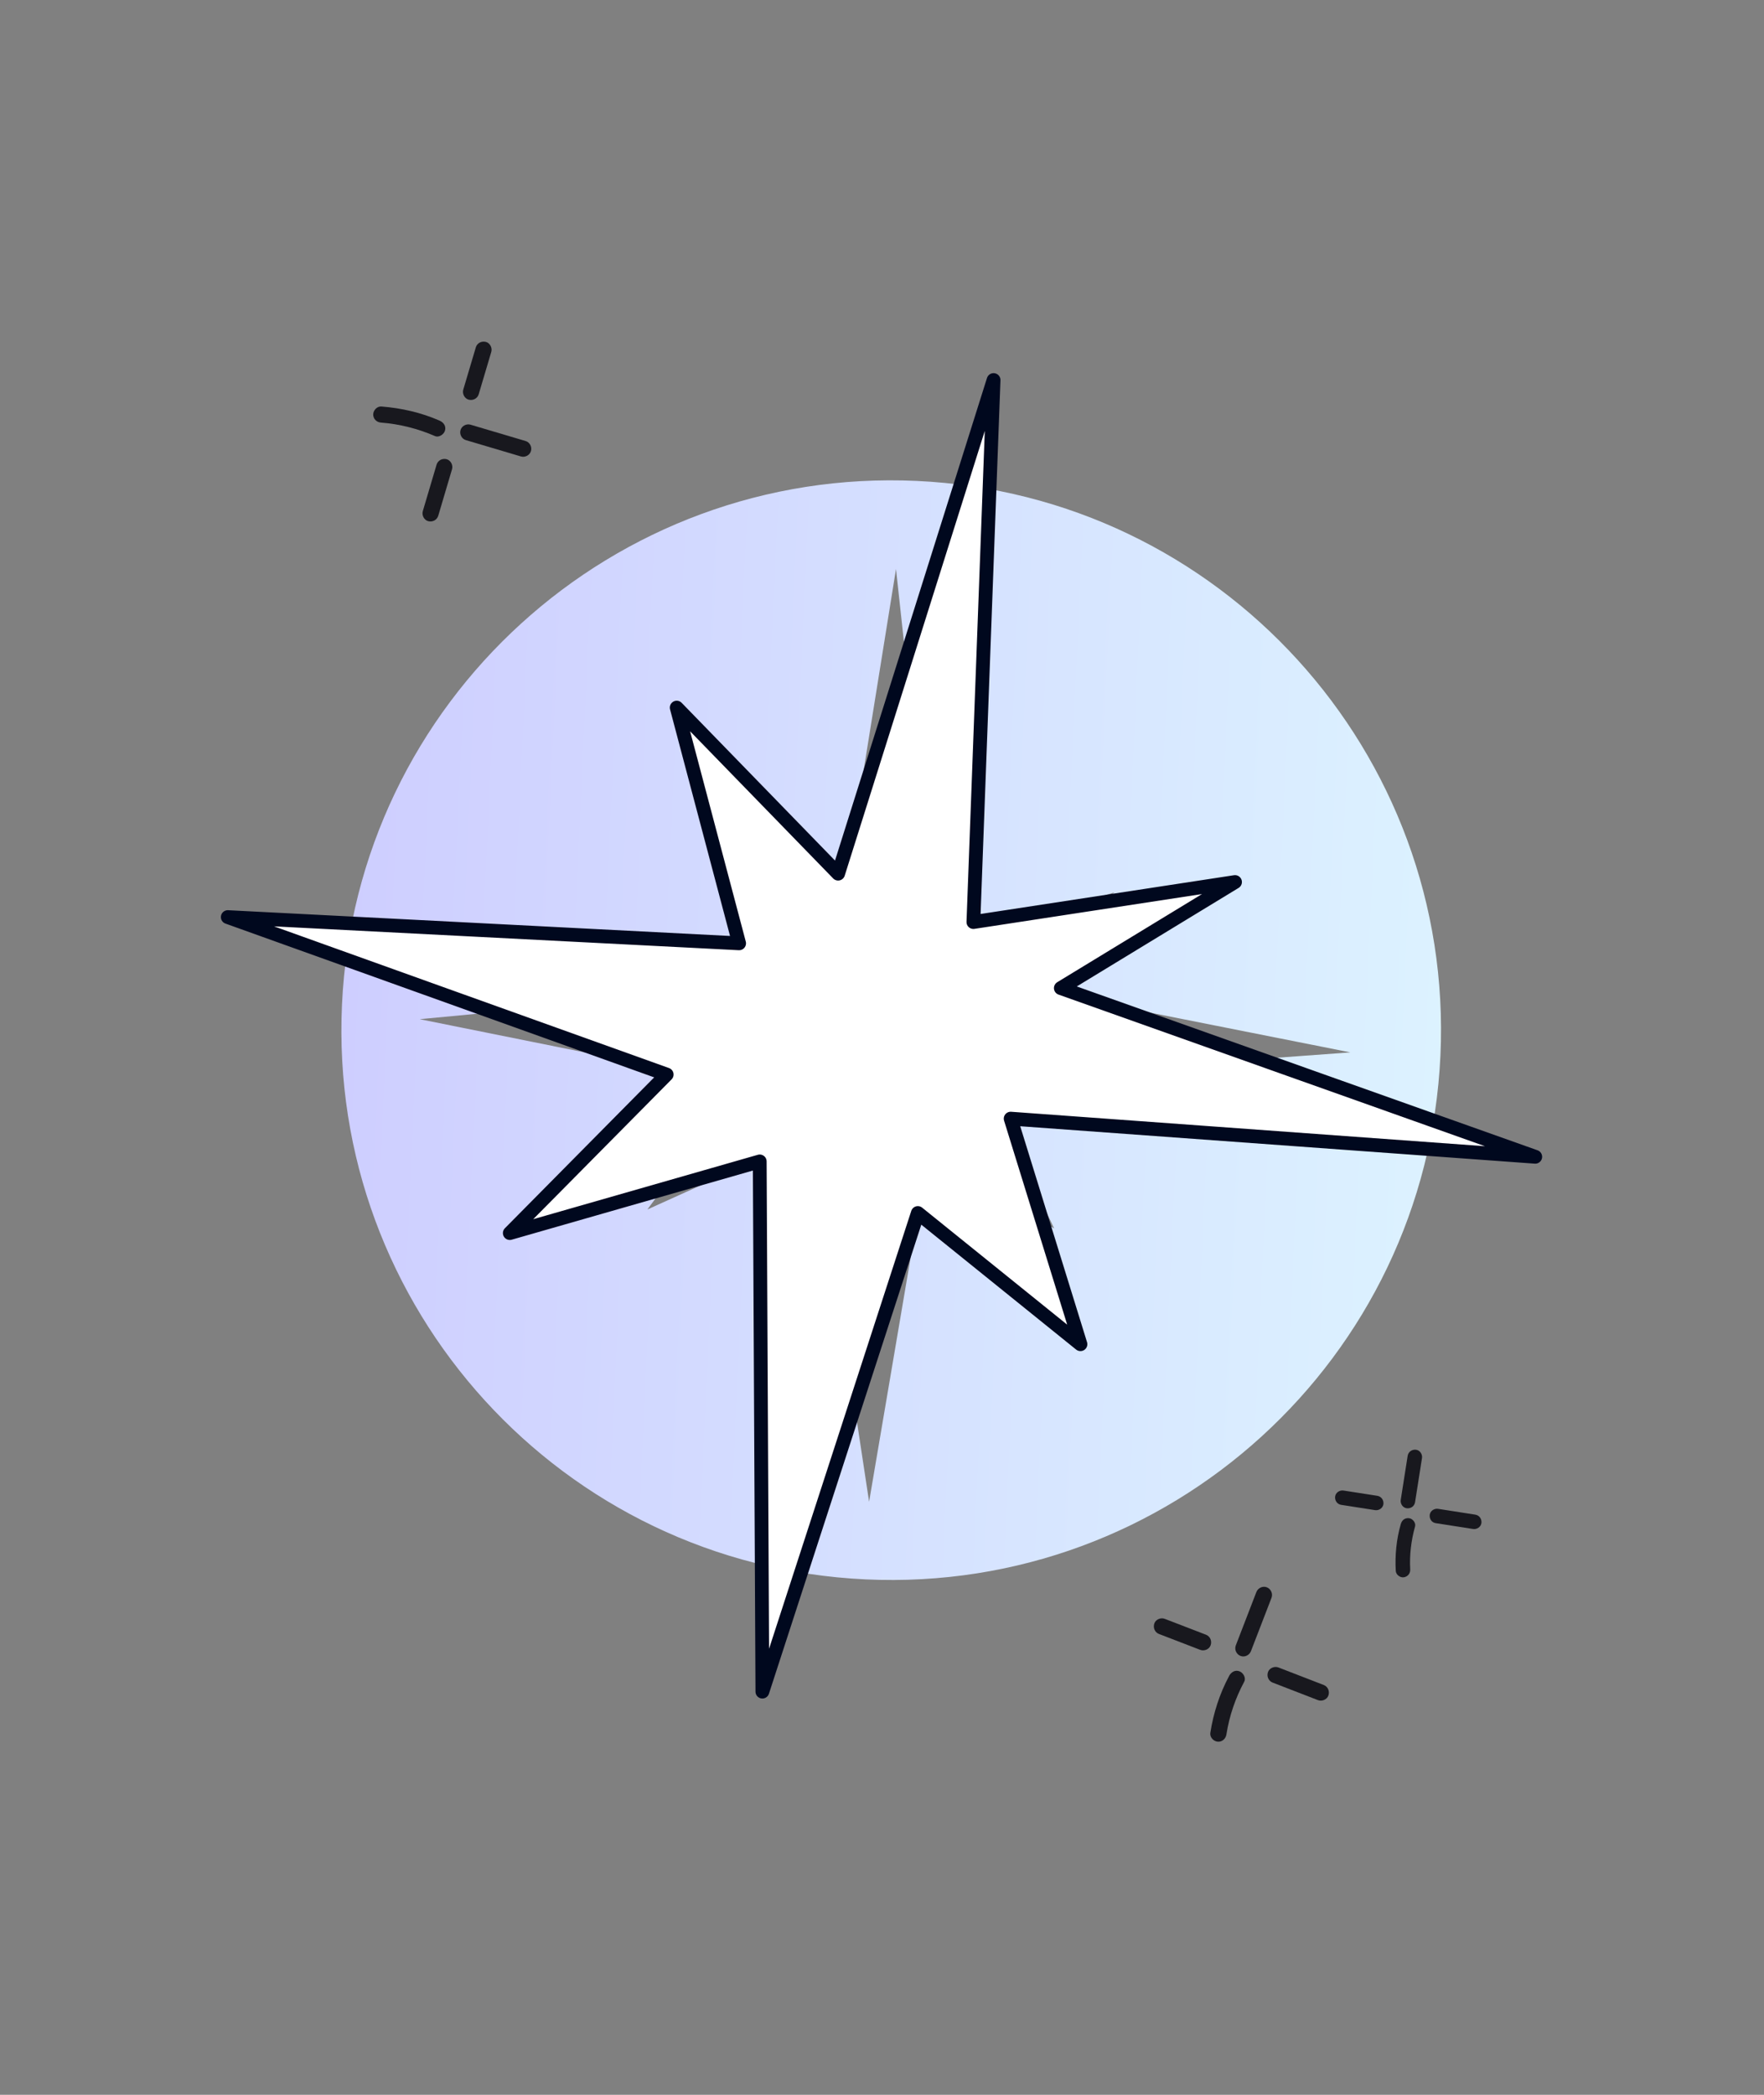
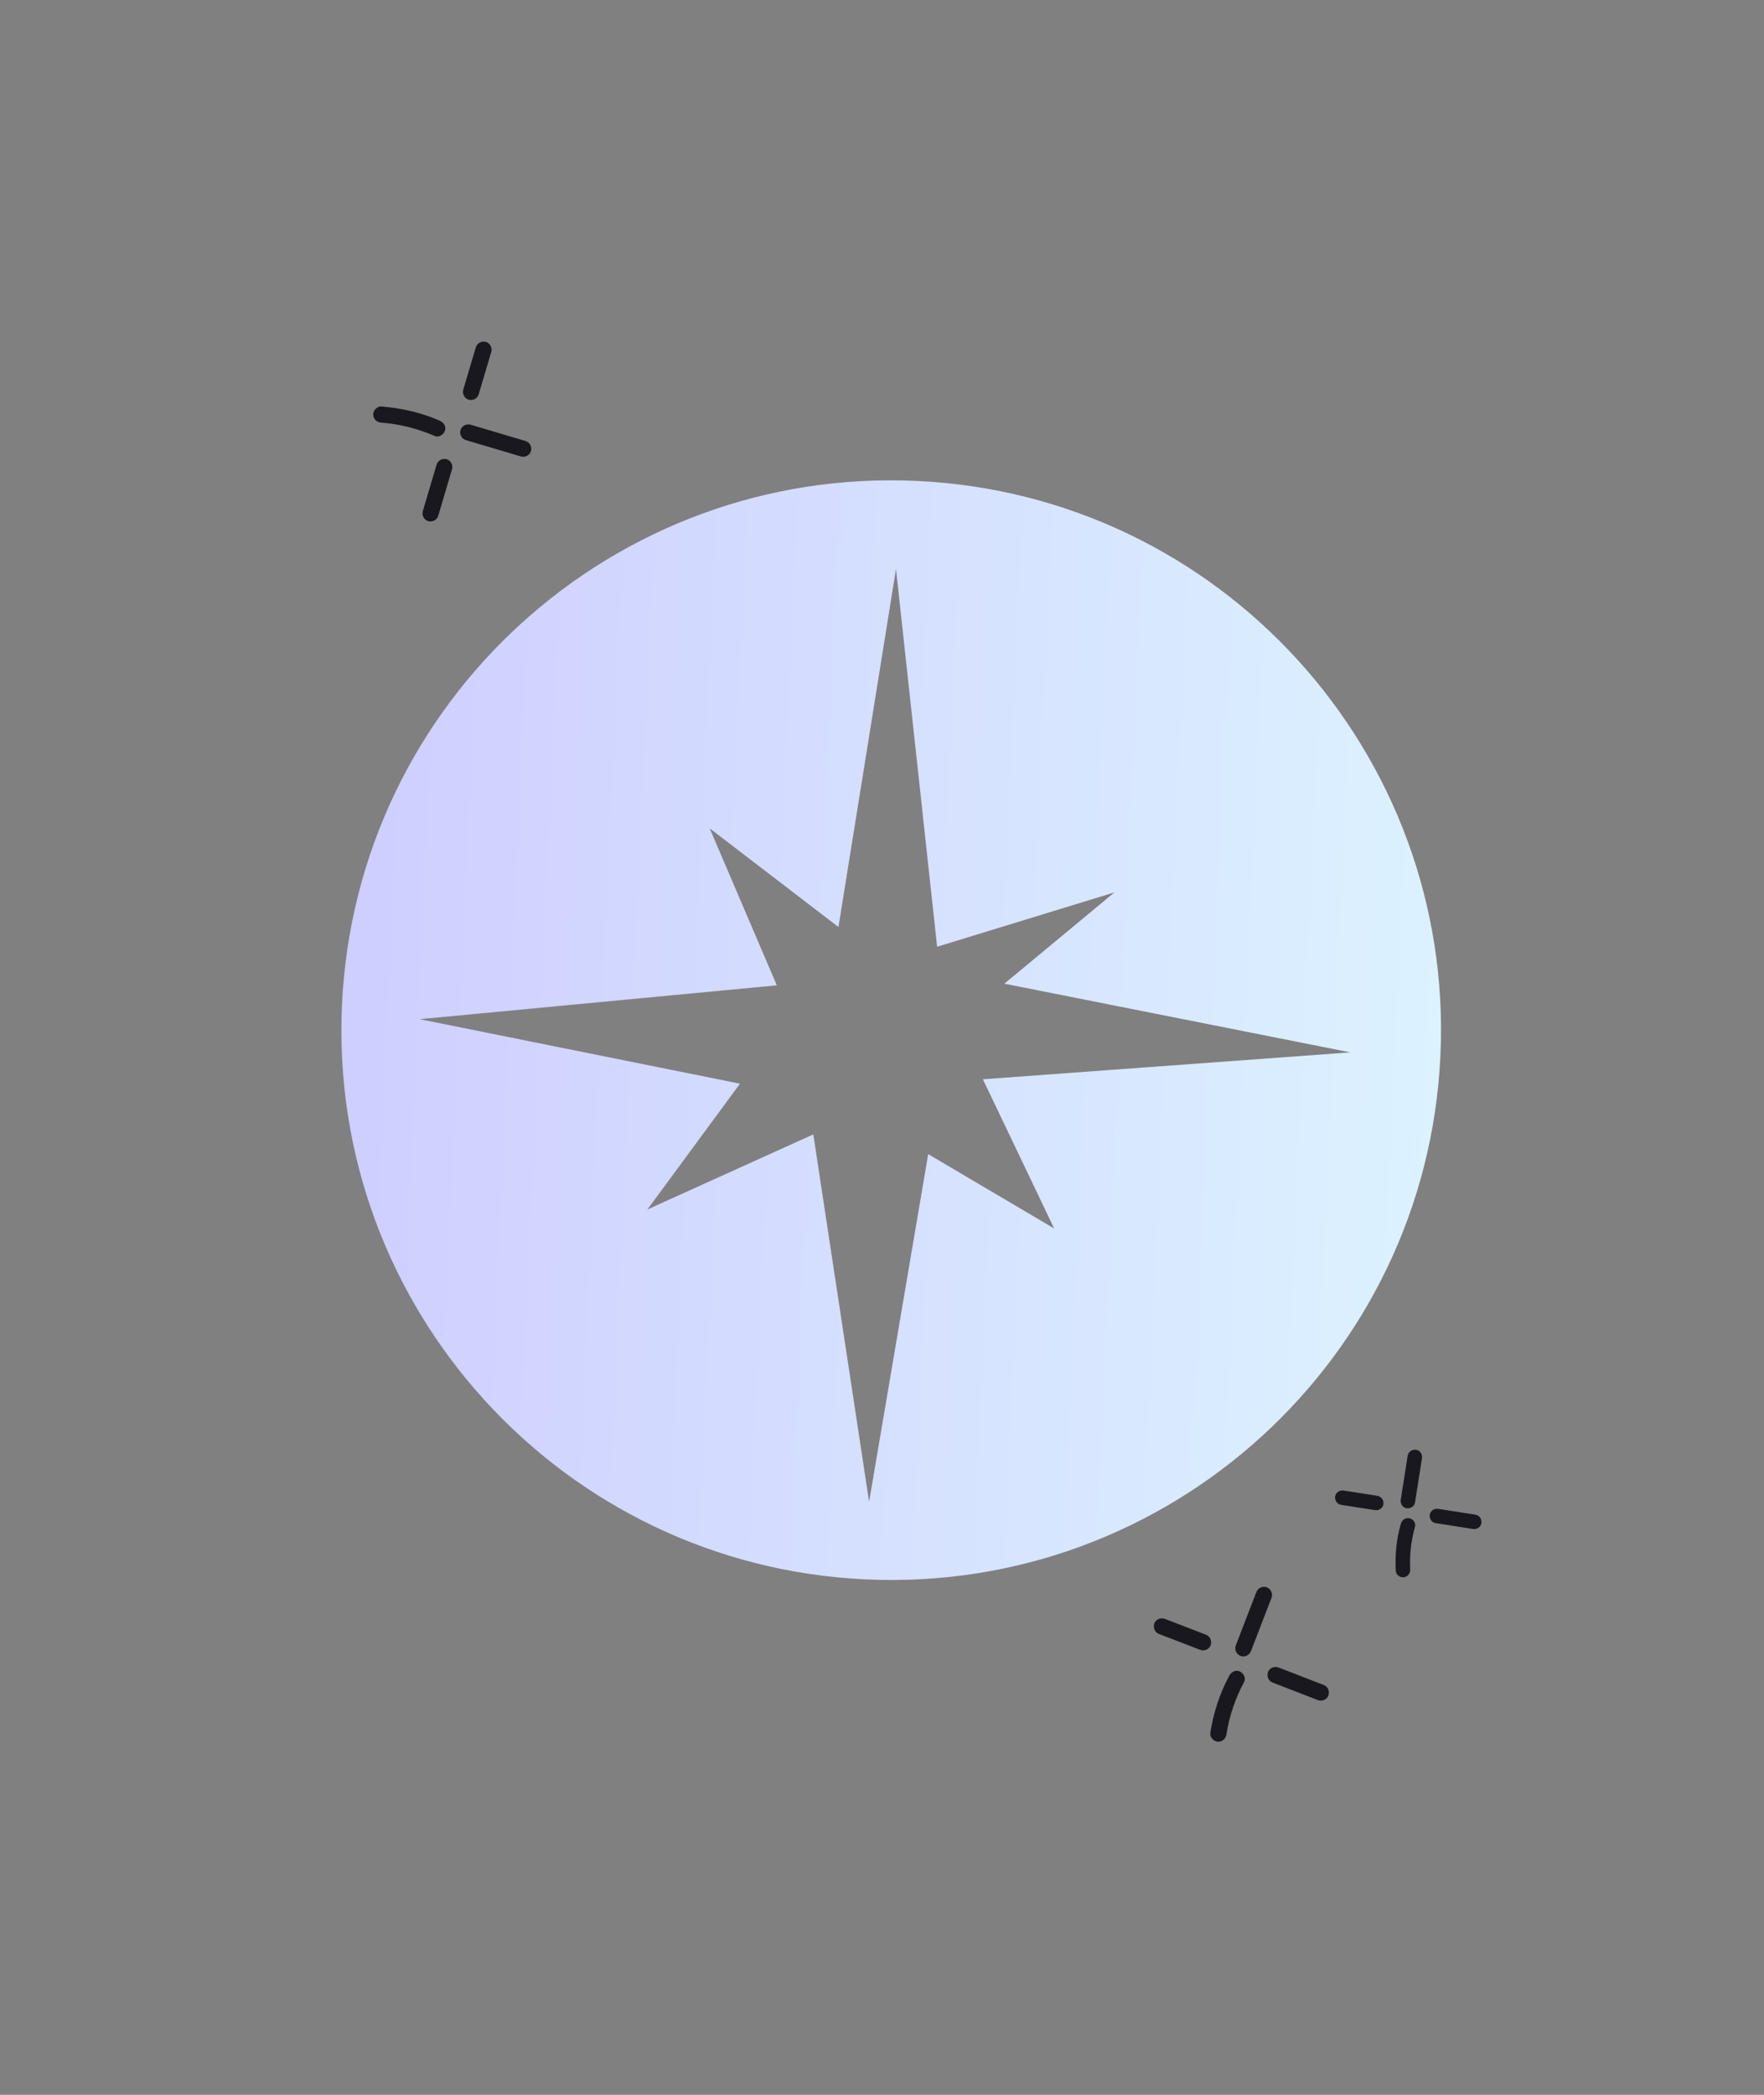
<svg xmlns="http://www.w3.org/2000/svg" id="Layer_1" data-name="Layer 1" viewBox="0 0 160 190">
  <rect x="0" y="0" width="160" height="190" fill="#808080" stroke="none" />
  <defs>
    <style>
      .cls-1 {
        fill: none;
      }

      .cls-2 {
        fill: url(#linear-gradient);
      }

      .cls-3 {
        fill: #18181e;
      }

      .cls-4 {
        fill: #fff;
        stroke: #00081e;
        stroke-linecap: round;
        stroke-linejoin: round;
        stroke-width: 1.25px;
      }

      .cls-5 {
        clip-path: url(#clippath);
      }
    </style>
    <clipPath id="clippath">
      <rect class="cls-1" width="160" height="190" />
    </clipPath>
    <linearGradient id="linear-gradient" x1="30.98" y1="93.52" x2="130.72" y2="93.52" gradientTransform="translate(4.43 -3.75) rotate(2.67)" gradientUnits="userSpaceOnUse">
      <stop offset="0" stop-color="#ceceff" />
      <stop offset="1" stop-color="#dcf2ff" />
    </linearGradient>
  </defs>
  <g class="cls-5">
    <g>
      <path class="cls-2" d="M83.16,43.62c-27.51-1.28-50.86,19.98-52.14,47.49-1.28,27.51,19.98,50.86,47.49,52.14,27.51,1.28,50.86-19.98,52.14-47.49s-19.98-50.86-47.49-52.14ZM95.63,111.43l-11.44-6.75-5.36,31.53-5.06-33.32-15.05,6.81,8.4-11.41-29.05-5.85,32.39-3.07-6.09-14.24,11.68,8.95,5.22-32.47,3.73,34.26,16.08-4.93-9.98,8.28,31.38,6.23-33.33,2.44,6.47,13.54Z" />
-       <polygon class="cls-4" points="91.67 101.46 139.25 104.92 96.22 89.62 112.02 80 88.29 83.63 90.12 34.47 76.02 79.24 61.38 64.18 67.04 85.56 20.66 83.18 60.47 97.46 46.24 111.84 68.91 105.34 69.15 153.43 83.25 110.02 98 121.92 91.67 101.46" />
      <g>
        <path class="cls-3" d="M113.96,144.39l-1.87,4.85c-.14.37.05.8.42.95s.8-.05.95-.42l1.87-4.85c.14-.37-.05-.8-.42-.95s-.8.05-.95.42Z" />
        <path class="cls-3" d="M105.12,148.2l3.74,1.44c.36.14.82-.04.95-.42.13-.38-.04-.8-.42-.95l-3.74-1.44c-.35-.14-.82.04-.95.42-.13.38.04.8.42.95Z" />
        <path class="cls-3" d="M115.43,152.61l4.11,1.59c.35.14.82-.04.95-.42.13-.38-.04-.8-.42-.95l-4.11-1.59c-.35-.14-.82.04-.95.42-.13.38.04.8.42.95Z" />
        <path class="cls-3" d="M111.48,152.02c-.86,1.61-1.42,3.35-1.7,5.15-.06.39.28.76.66.8.41.04.74-.27.8-.66.26-1.67.81-3.28,1.61-4.77.19-.35-.08-.82-.42-.95-.4-.16-.76.07-.95.42Z" />
      </g>
      <g>
        <path class="cls-3" d="M127.68,132.04l-.63,4.01c-.05.34.19.71.55.75s.69-.18.75-.55l.63-4.01c.05-.34-.19-.71-.55-.75-.35-.04-.69.18-.75.55Z" />
        <path class="cls-3" d="M121.65,136.49l3.08.48c.34.05.71-.19.75-.55.04-.35-.18-.69-.55-.75l-3.08-.48c-.34-.05-.71.19-.75.55-.04.36.18.69.55.75Z" />
        <path class="cls-3" d="M130.23,138.15l3.39.53c.34.05.71-.19.75-.55.04-.35-.18-.69-.55-.75l-3.39-.53c-.34-.05-.71.19-.75.55-.04.36.18.7.55.75Z" />
        <path class="cls-3" d="M127.05,138.25c-.39,1.37-.53,2.8-.45,4.23.02.34.39.63.73.58.37-.06.6-.36.58-.73-.07-1.28.08-2.59.44-3.88.09-.33-.22-.72-.55-.75-.39-.04-.65.19-.75.55h0Z" />
      </g>
      <g>
        <path class="cls-3" d="M47.67,40l-4.99-1.48c-.38-.11-.8.11-.91.49s.11.8.49.91l4.99,1.48c.38.11.8-.11.91-.49s-.11-.8-.49-.91Z" />
        <path class="cls-3" d="M43.16,31.5l-1.14,3.84c-.11.36.11.81.49.91.39.1.79-.1.91-.49l1.14-3.84c.11-.36-.11-.81-.49-.91-.39-.1-.79.1-.91.49Z" />
        <path class="cls-3" d="M39.6,42.14l-1.25,4.22c-.11.36.11.81.49.91.39.1.79-.1.91-.49l1.25-4.22c.11-.36-.11-.81-.49-.91-.39-.1-.79.1-.91.49Z" />
        <path class="cls-3" d="M39.87,38.15c-1.67-.73-3.46-1.14-5.28-1.28-.39-.03-.73.34-.74.72,0,.41.32.72.72.74,1.68.13,3.34.55,4.88,1.22.36.16.81-.15.91-.49.12-.42-.13-.75-.49-.91Z" />
      </g>
    </g>
  </g>
</svg>